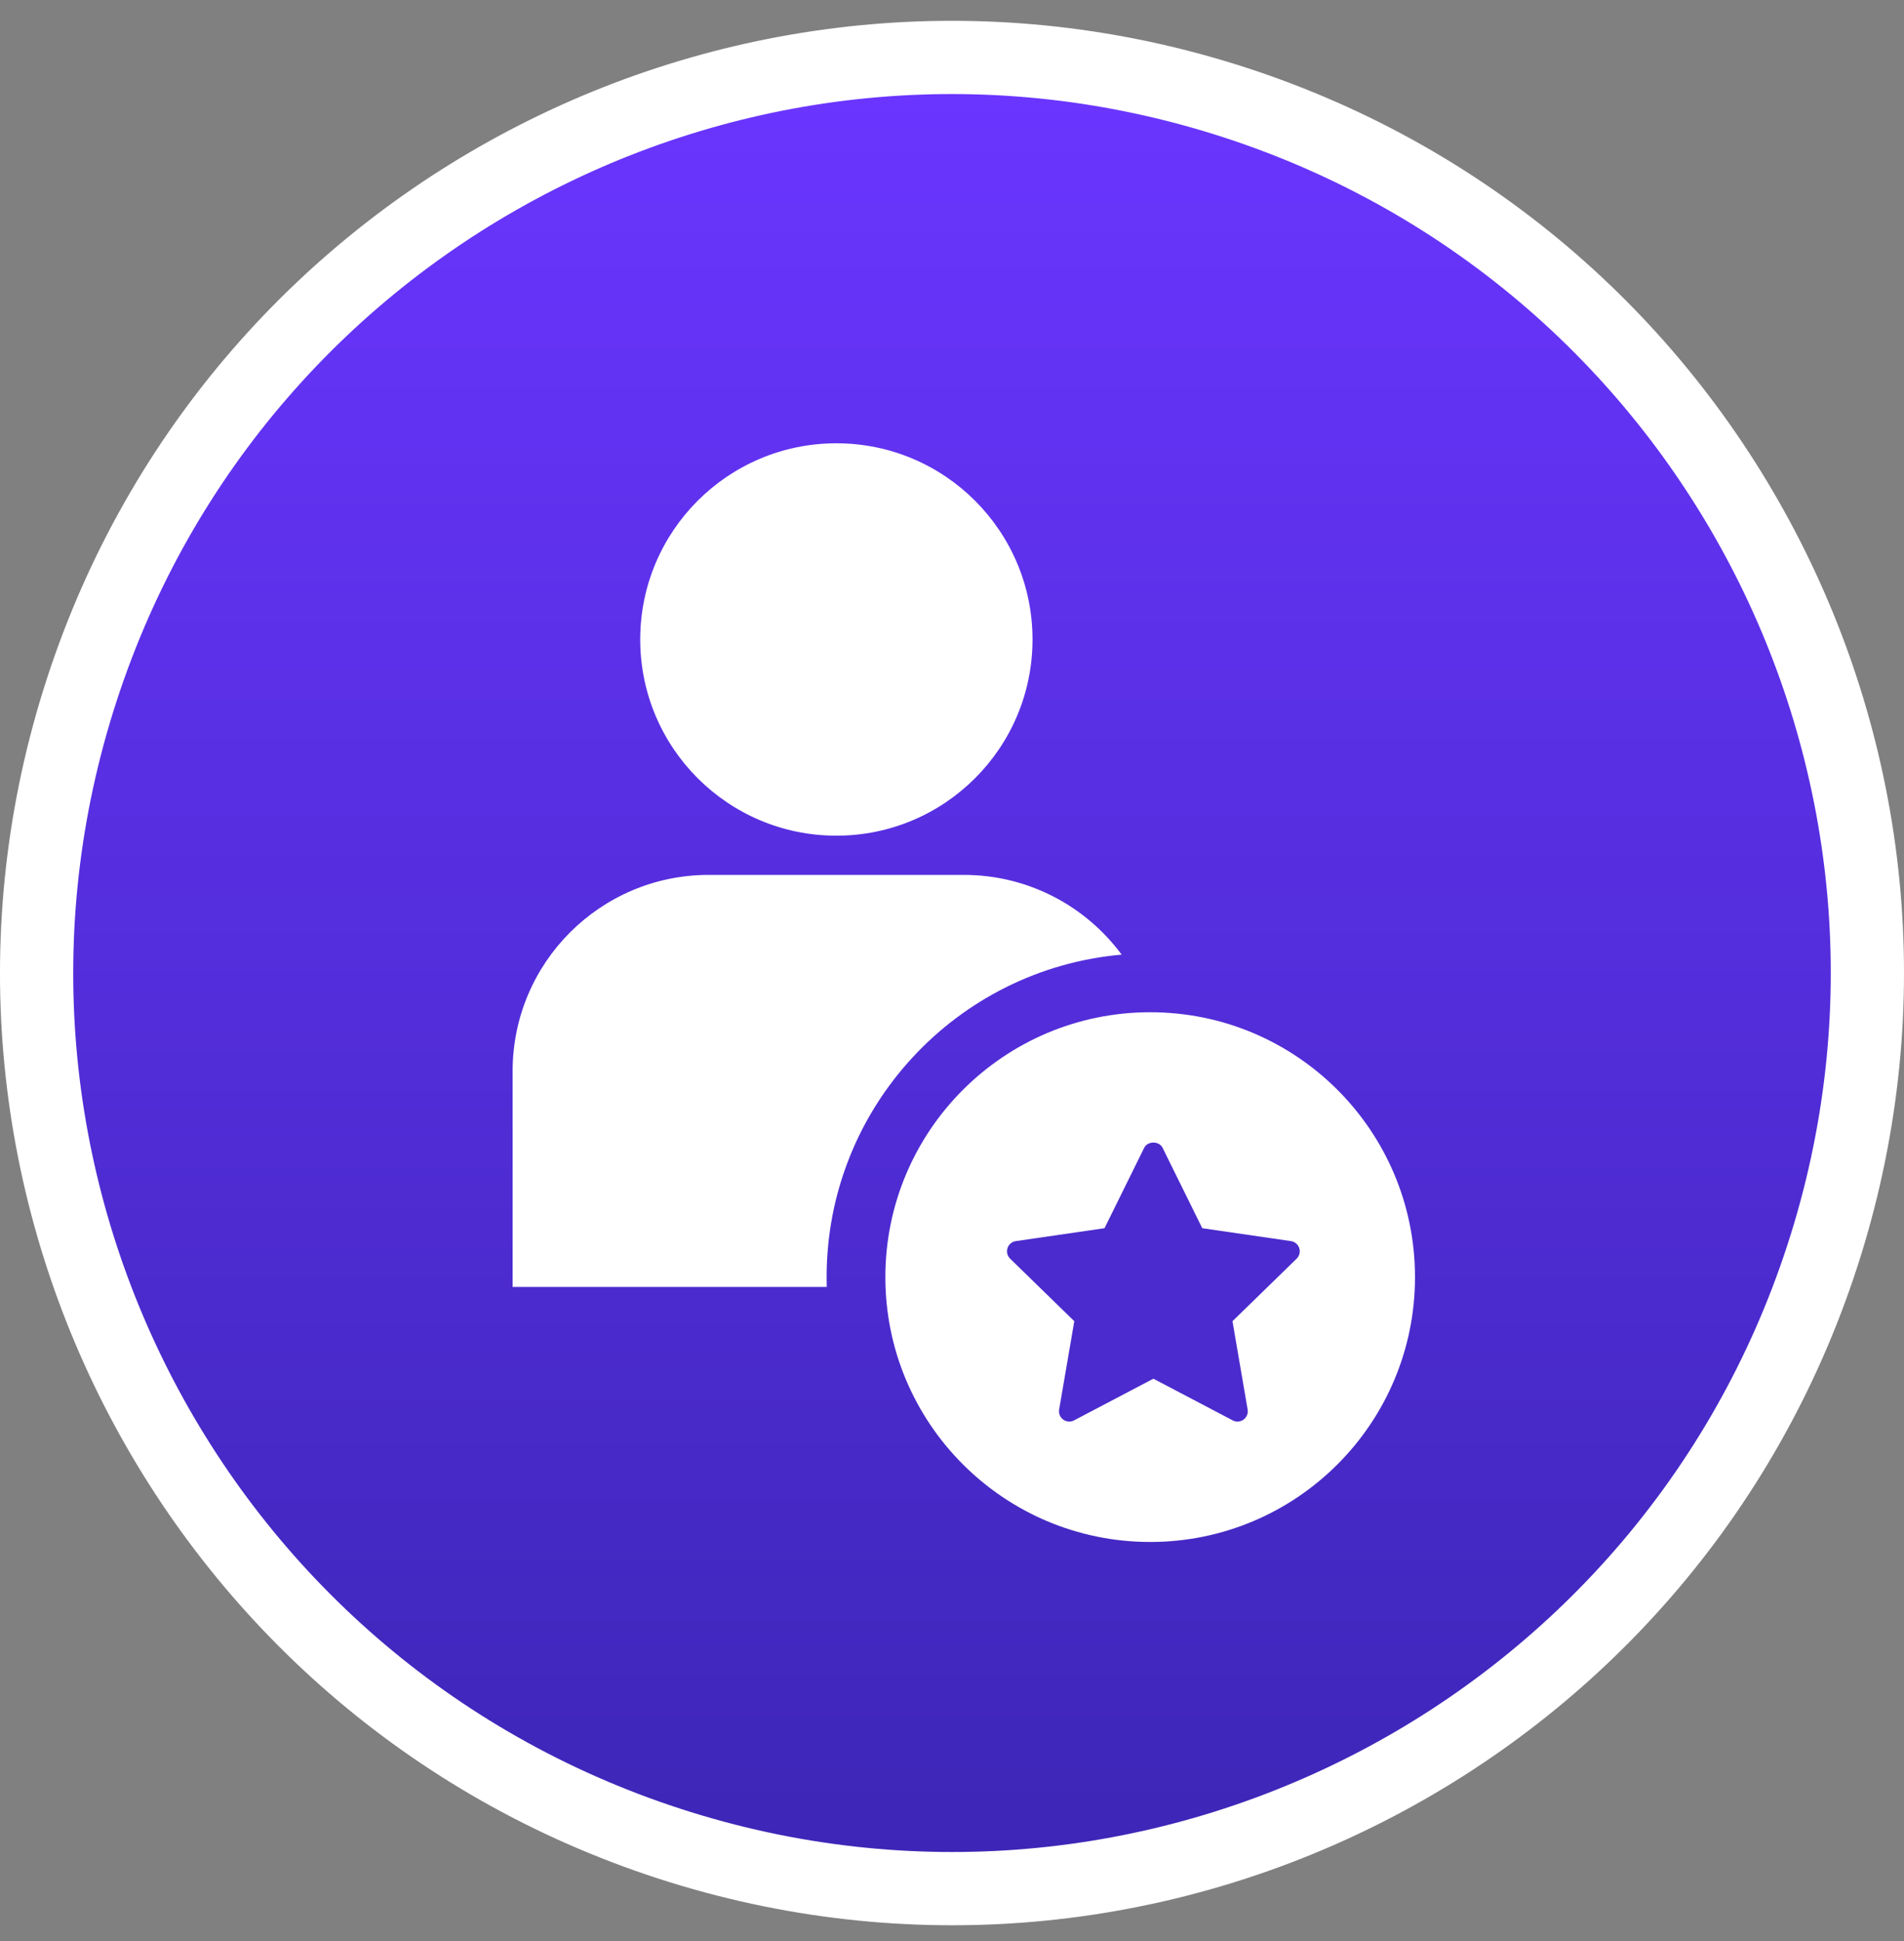
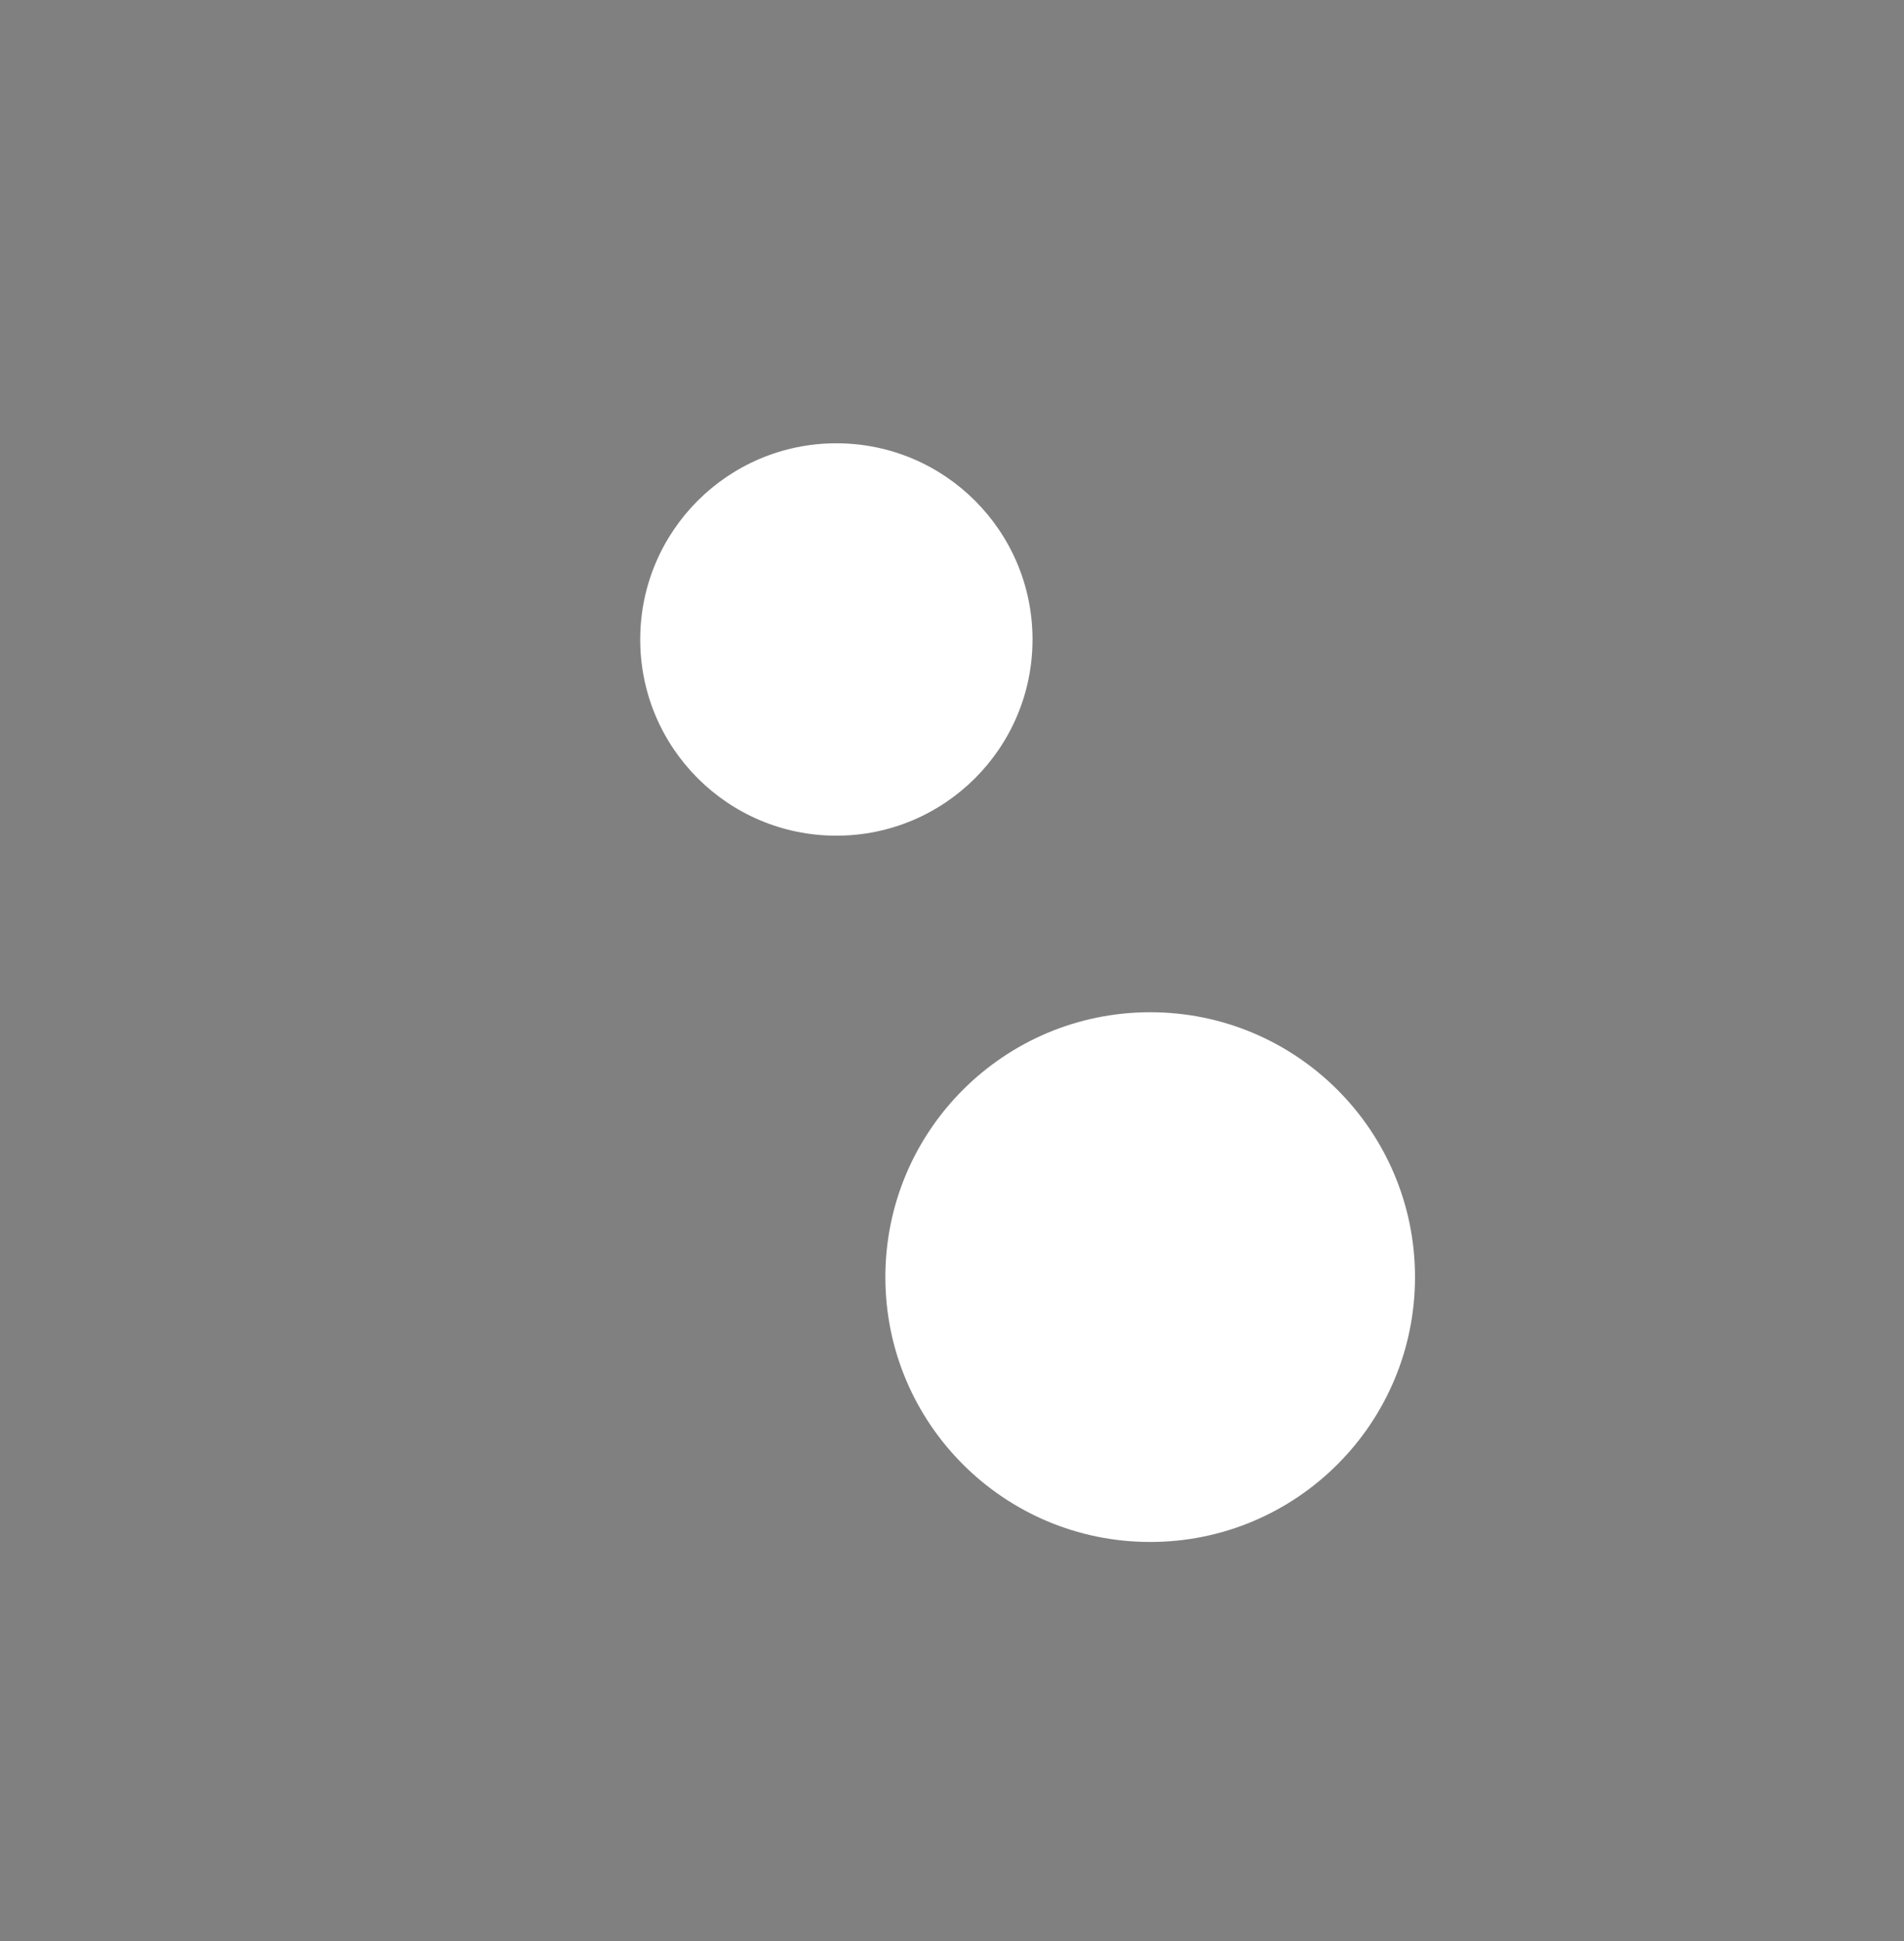
<svg xmlns="http://www.w3.org/2000/svg" width="52" height="53" viewBox="0 0 52 53" fill="none">
  <rect x="0" y="0" width="52" height="53" fill="#808080" stroke="none" />
-   <path d="M18.276 50.339C31.404 54.604 45.505 47.42 49.77 34.292C54.036 21.164 46.851 7.064 33.724 2.798C20.596 -1.467 6.495 5.717 2.23 18.845C-2.036 31.973 5.149 46.073 18.276 50.339Z" fill="url(#paint0_linear_756_39518)" stroke="white" stroke-width="2" />
  <ellipse cx="22.842" cy="17.461" rx="5.357" ry="5.357" fill="white" />
-   <path fill-rule="evenodd" clip-rule="evenodd" d="M19.357 23.889C16.398 23.889 14 26.288 14 29.246V35.139H22.579C22.577 35.05 22.576 34.961 22.576 34.871C22.576 30.253 26.118 26.462 30.633 26.066C29.658 24.746 28.09 23.889 26.322 23.889H19.357Z" fill="white" />
  <path d="M38.645 34.871C38.645 38.866 35.407 42.103 31.413 42.103C27.419 42.103 24.18 38.866 24.18 34.871C24.18 30.877 27.419 27.639 31.413 27.639C35.407 27.639 38.645 30.877 38.645 34.871Z" fill="white" />
-   <path d="M35.413 34.367L33.66 36.075L34.074 38.487C34.092 38.593 34.049 38.699 33.962 38.762C33.913 38.798 33.855 38.816 33.797 38.816C33.752 38.816 33.707 38.805 33.666 38.783L31.5 37.645L29.334 38.783C29.24 38.833 29.125 38.825 29.038 38.762C28.951 38.699 28.908 38.592 28.926 38.487L29.34 36.075L27.587 34.367C27.511 34.292 27.483 34.181 27.516 34.079C27.549 33.977 27.638 33.903 27.744 33.888L30.165 33.536L31.248 31.342C31.343 31.149 31.657 31.149 31.752 31.342L32.835 33.536L35.256 33.888C35.362 33.903 35.45 33.977 35.484 34.079C35.517 34.181 35.489 34.292 35.413 34.367Z" fill="#4B2BCD" />
  <defs>
    <linearGradient id="paint0_linear_756_39518" x1="26" y1="2.568" x2="26" y2="50.568" gradientUnits="userSpaceOnUse">
      <stop stop-color="#6A35FF" />
      <stop offset="1" stop-color="#3D26B7" />
    </linearGradient>
  </defs>
</svg>